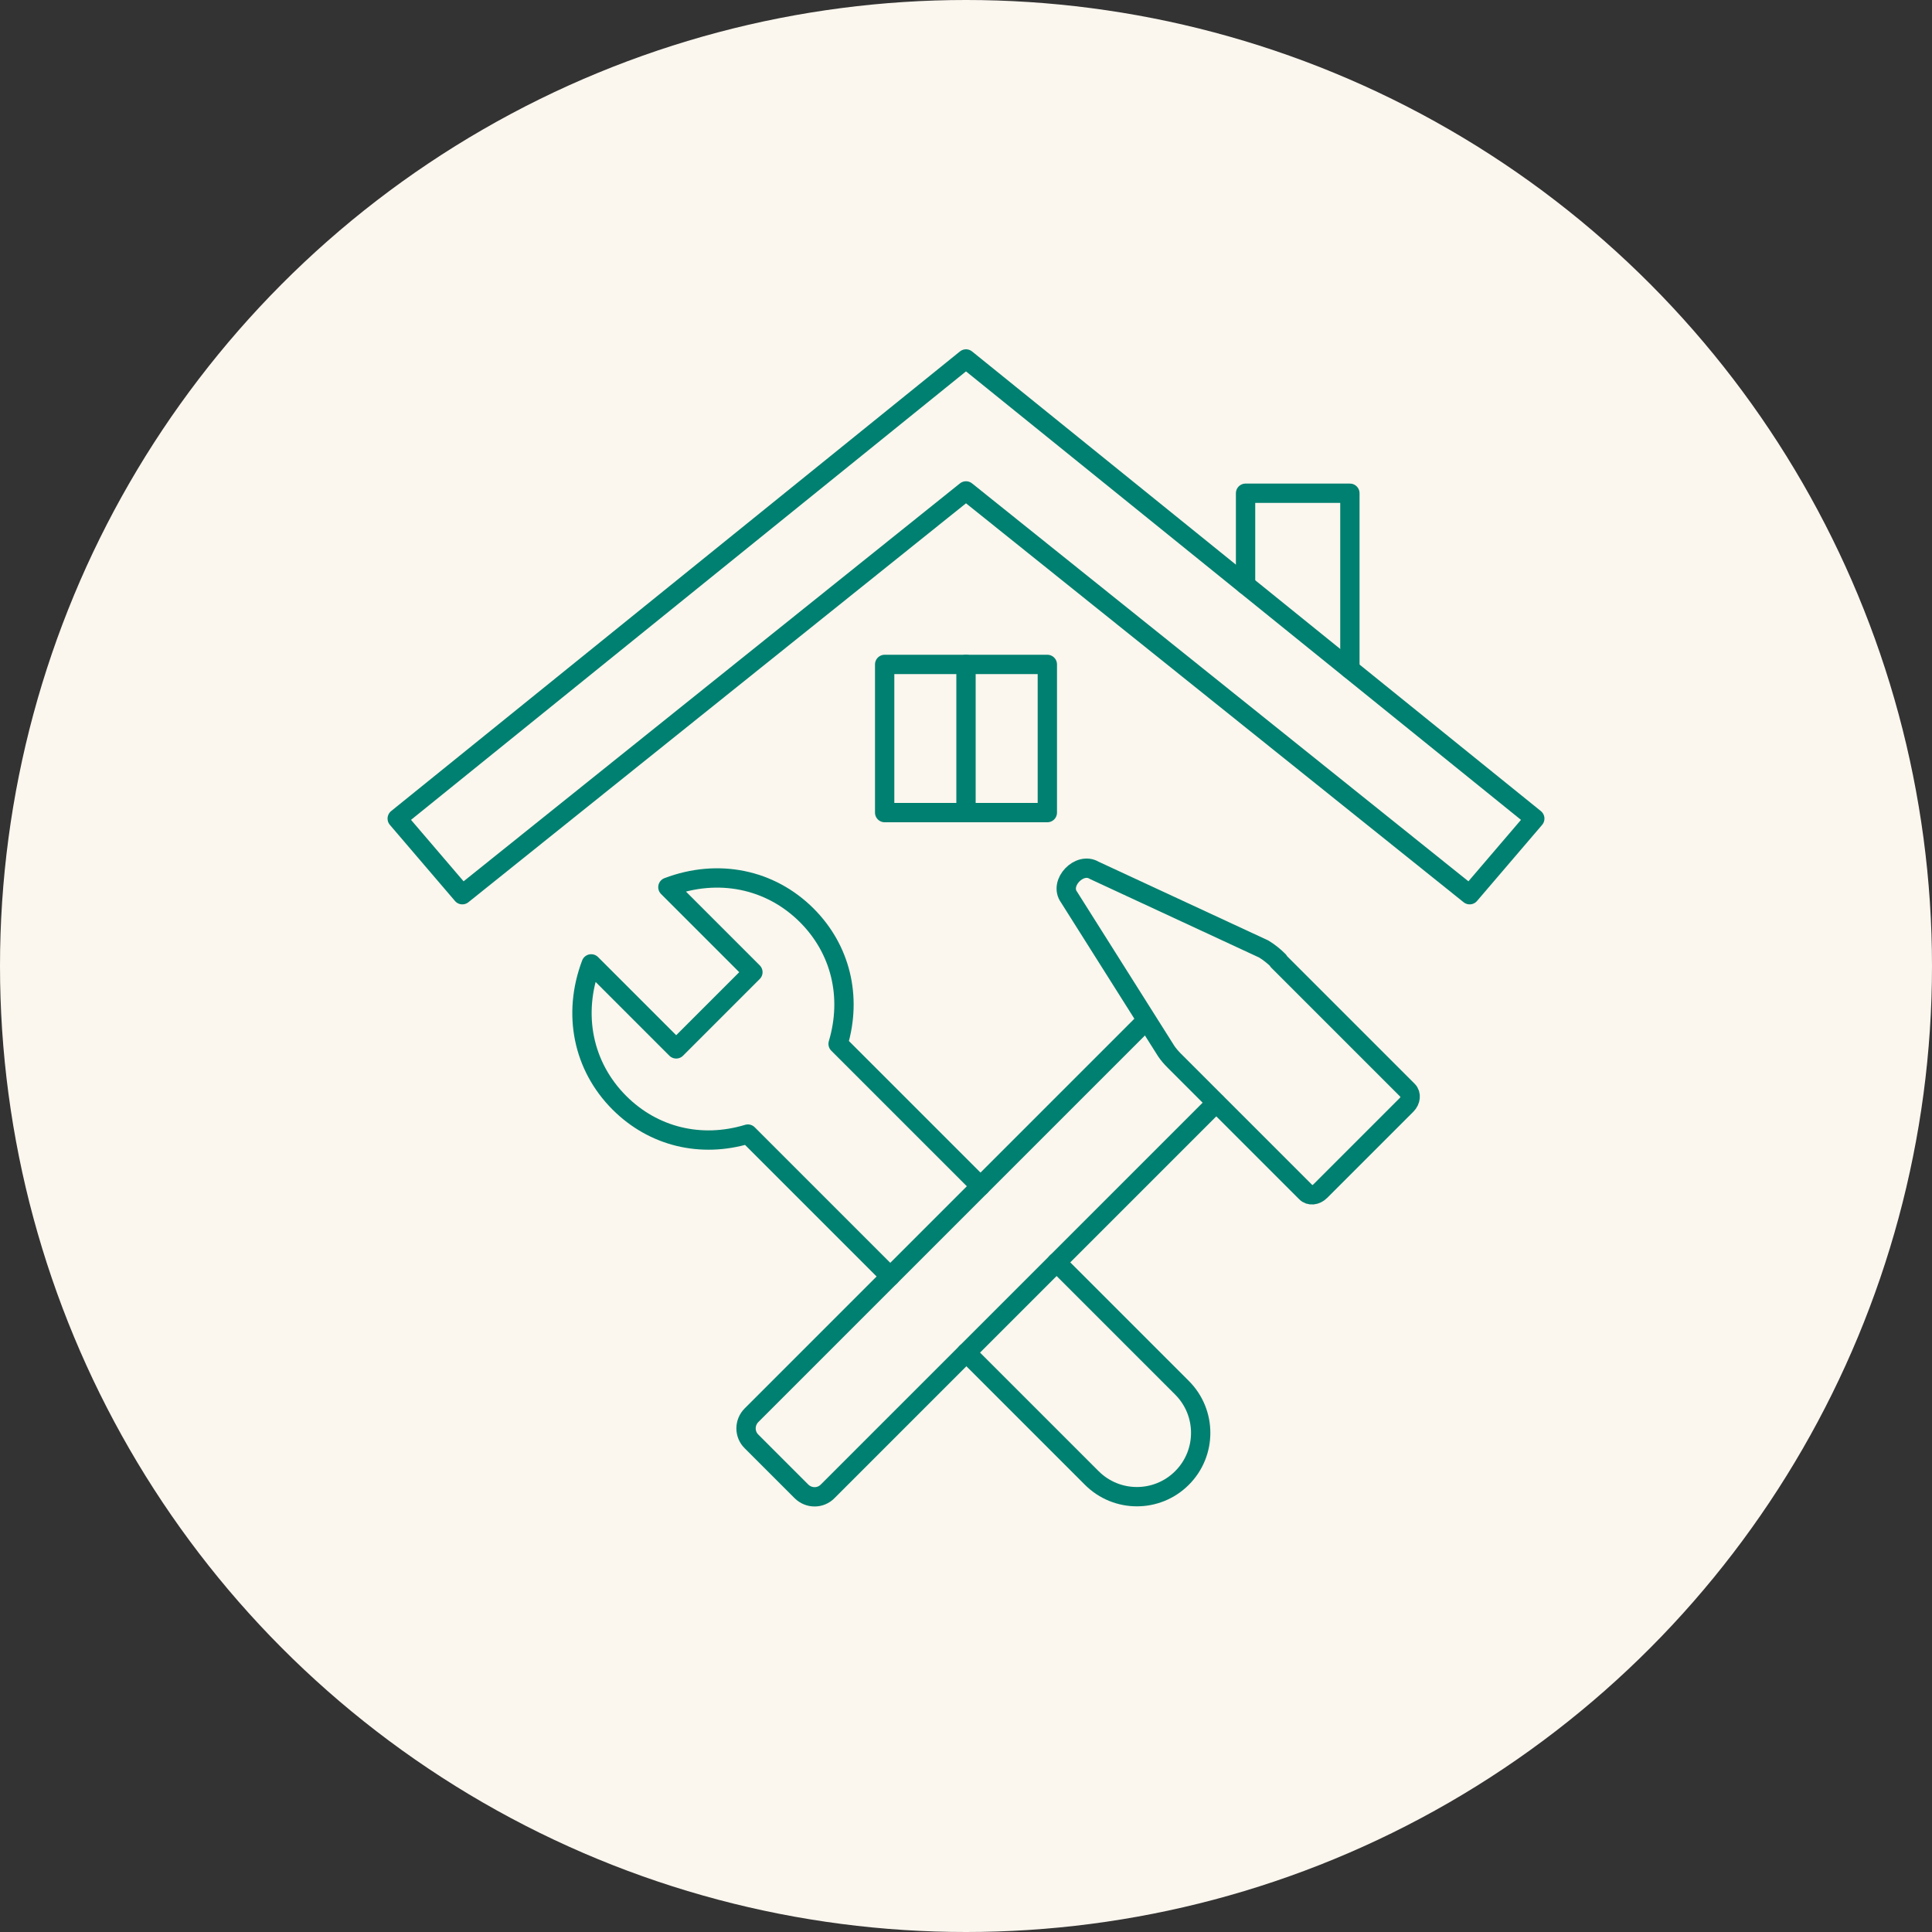
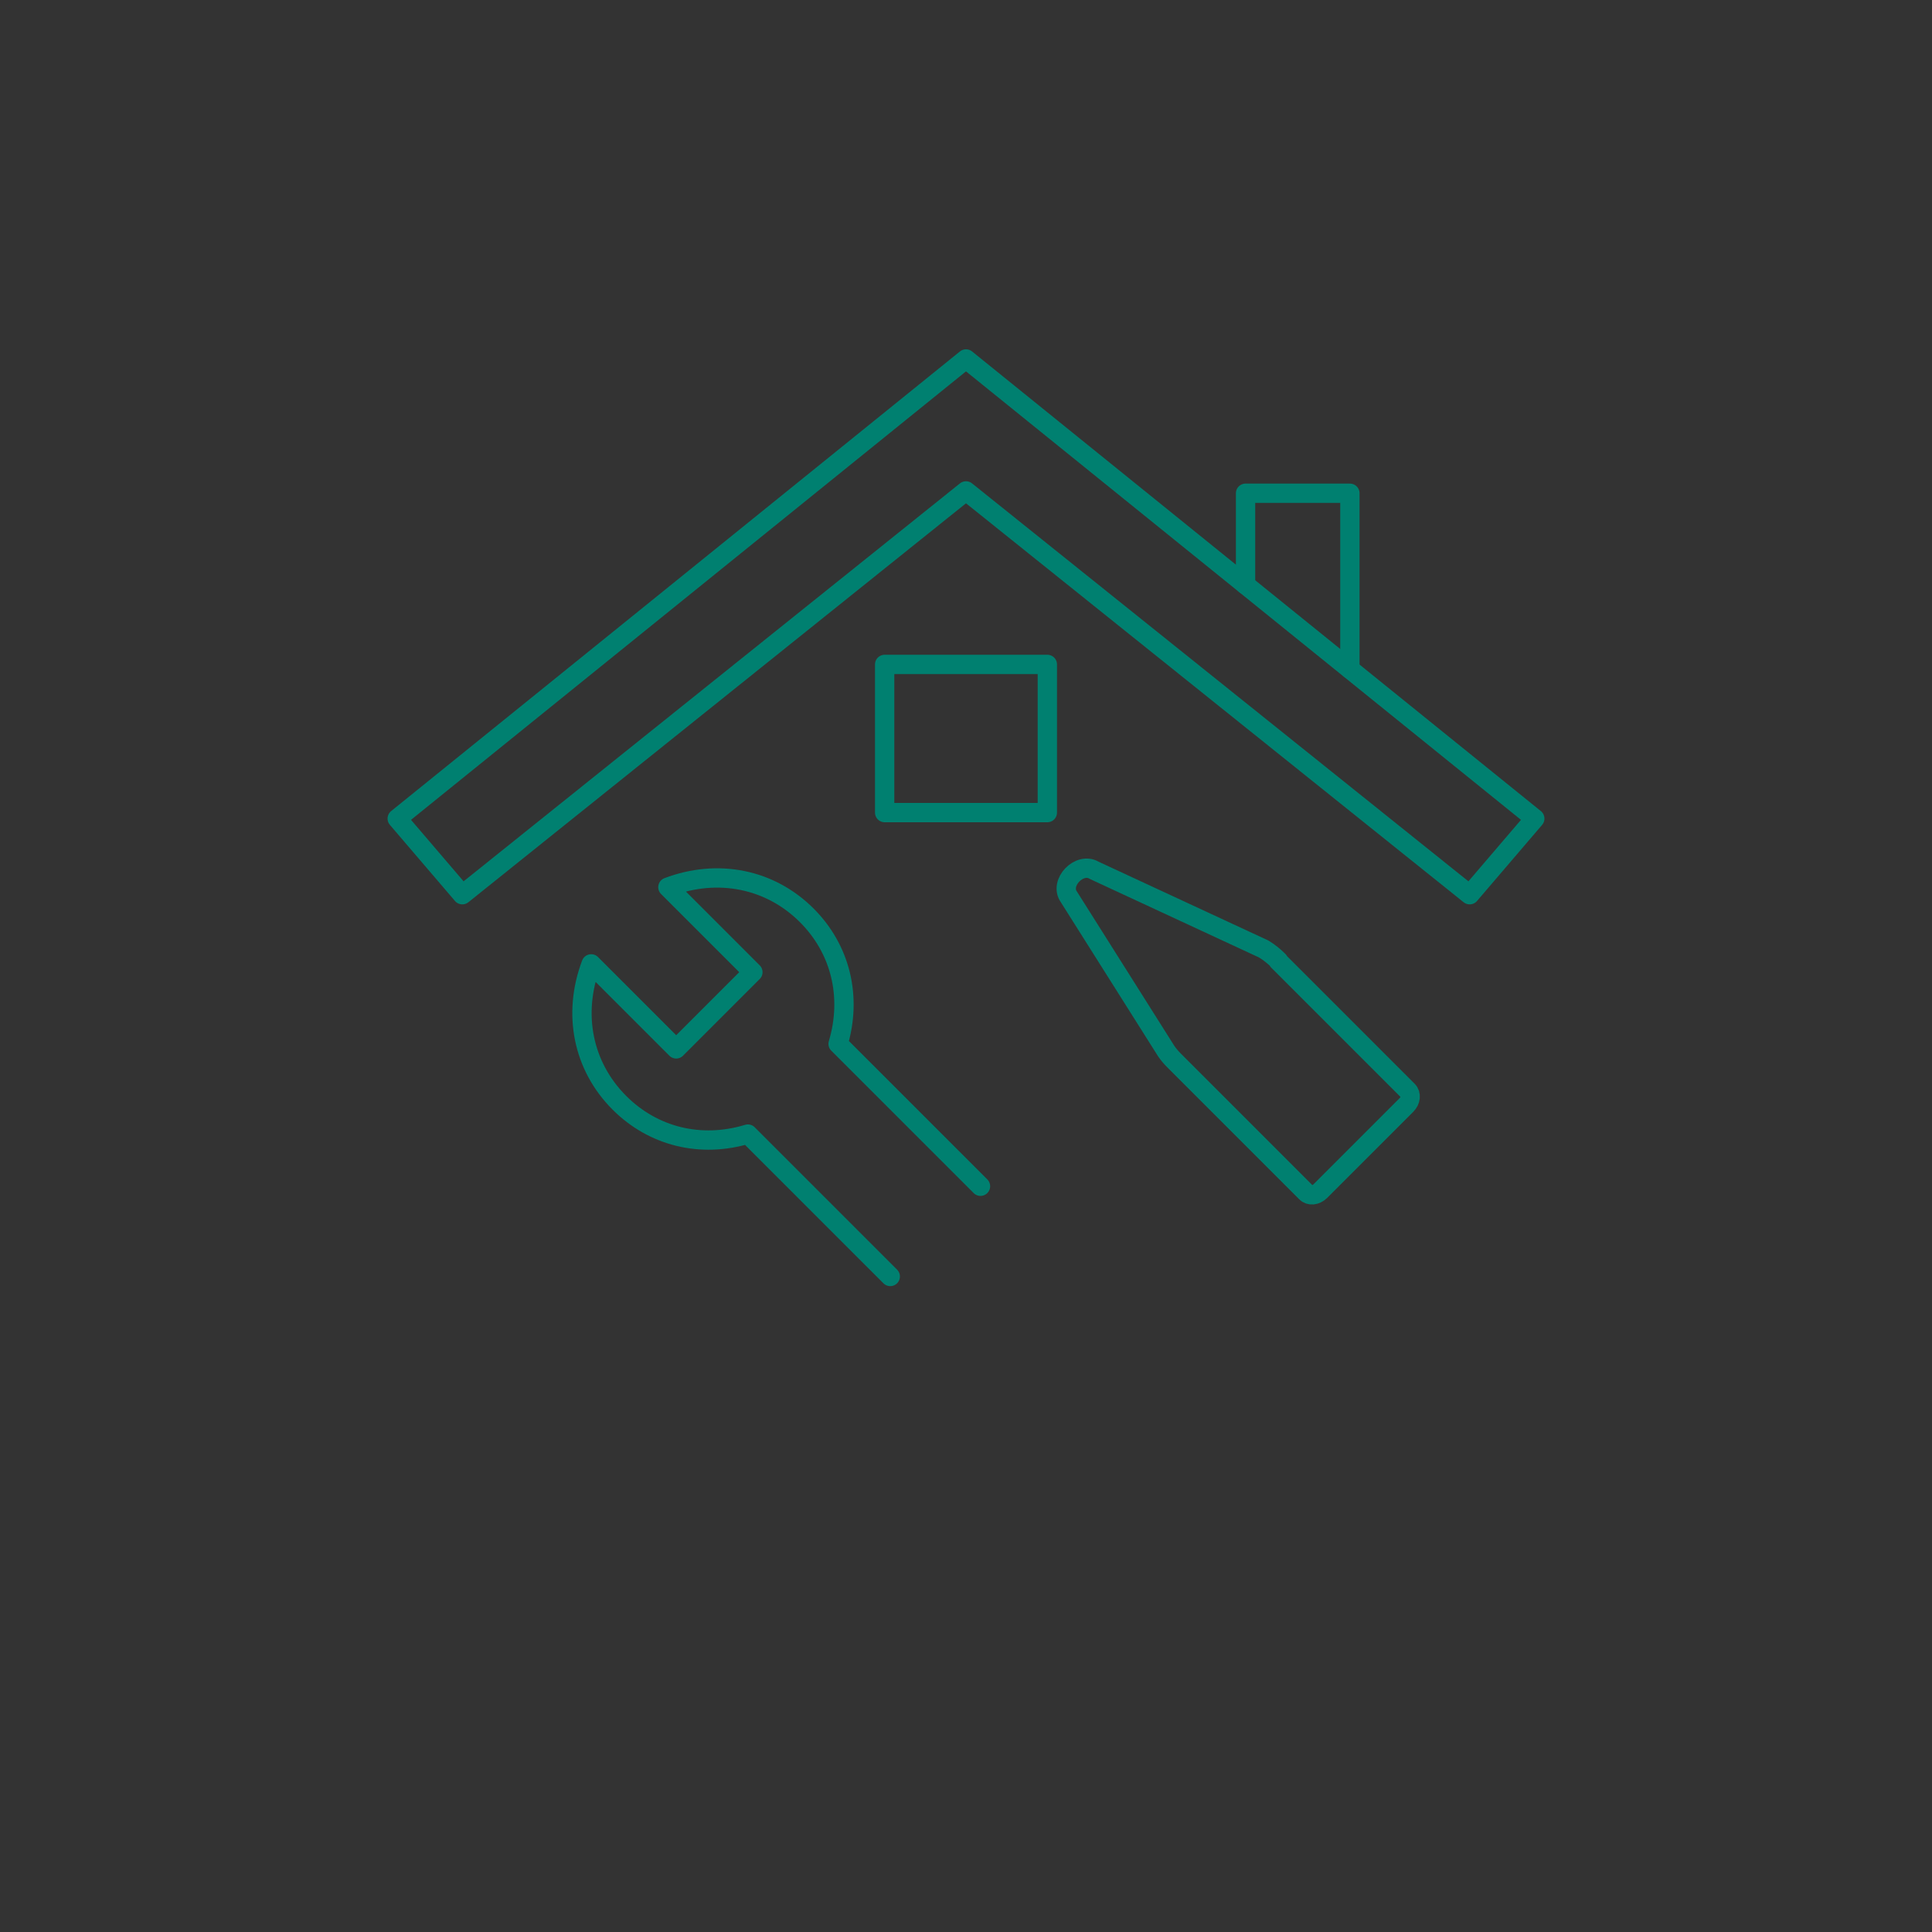
<svg xmlns="http://www.w3.org/2000/svg" id="Layer_2" data-name="Layer 2" viewBox="0 0 100 100">
  <rect x="0" y="0" width="100" height="100" fill="#333333" stroke="none" />
  <defs>
    <style> .cls-1 { fill: #fbf6ee; } .cls-2 { fill: none; stroke: #008070; stroke-linecap: round; stroke-linejoin: round; } </style>
  </defs>
  <g id="Layer_1-2" data-name="Layer 1">
    <g>
-       <circle class="cls-1" cx="50" cy="50" r="50" />
      <g>
        <polygon class="cls-2" points="50 18.58 20.56 42.37 23.93 46.31 50 25.41 76.07 46.31 79.44 42.37 50 18.58" />
        <polyline class="cls-2" points="69.87 34.63 69.87 25.53 64.47 25.53 64.47 30.27" />
-         <line class="cls-2" x1="50" y1="34.39" x2="50" y2="42.06" />
        <polyline class="cls-2" points="45.79 34.39 45.79 42.06 54.21 42.06 54.21 34.39 45.79 34.39" />
-         <path class="cls-2" d="M50.02,70.01l6.49,6.49c1.29,1.29,3.38,1.29,4.67,0h0c1.29-1.29,1.29-3.38,0-4.67l-6.49-6.49" />
        <path class="cls-2" d="M50.75,61.4l-7.37-7.37c.73-2.44.13-4.9-1.62-6.65-1.89-1.89-4.6-2.44-7.19-1.46l4.4,4.4-3.97,3.97-4.4-4.4c-.98,2.59-.43,5.3,1.46,7.19,1.75,1.75,4.21,2.36,6.65,1.62l7.37,7.37" />
        <path class="cls-2" d="M66.16,49.74l6.71,6.71c.19.19.15.52-.07.74l-4.46,4.46c-.23.23-.56.26-.74.07l-6.82-6.82c-.15-.15-.3-.32-.42-.5l-5.03-7.97c-.53-.73.54-1.85,1.31-1.38l8.77,4.07c.28.17.54.38.77.61Z" />
-         <path class="cls-2" d="M59.33,52.82l-20.43,20.43c-.38.38-.38.99,0,1.36l2.58,2.58c.38.38.99.38,1.36,0l20.11-20.11" />
      </g>
    </g>
  </g>
</svg>